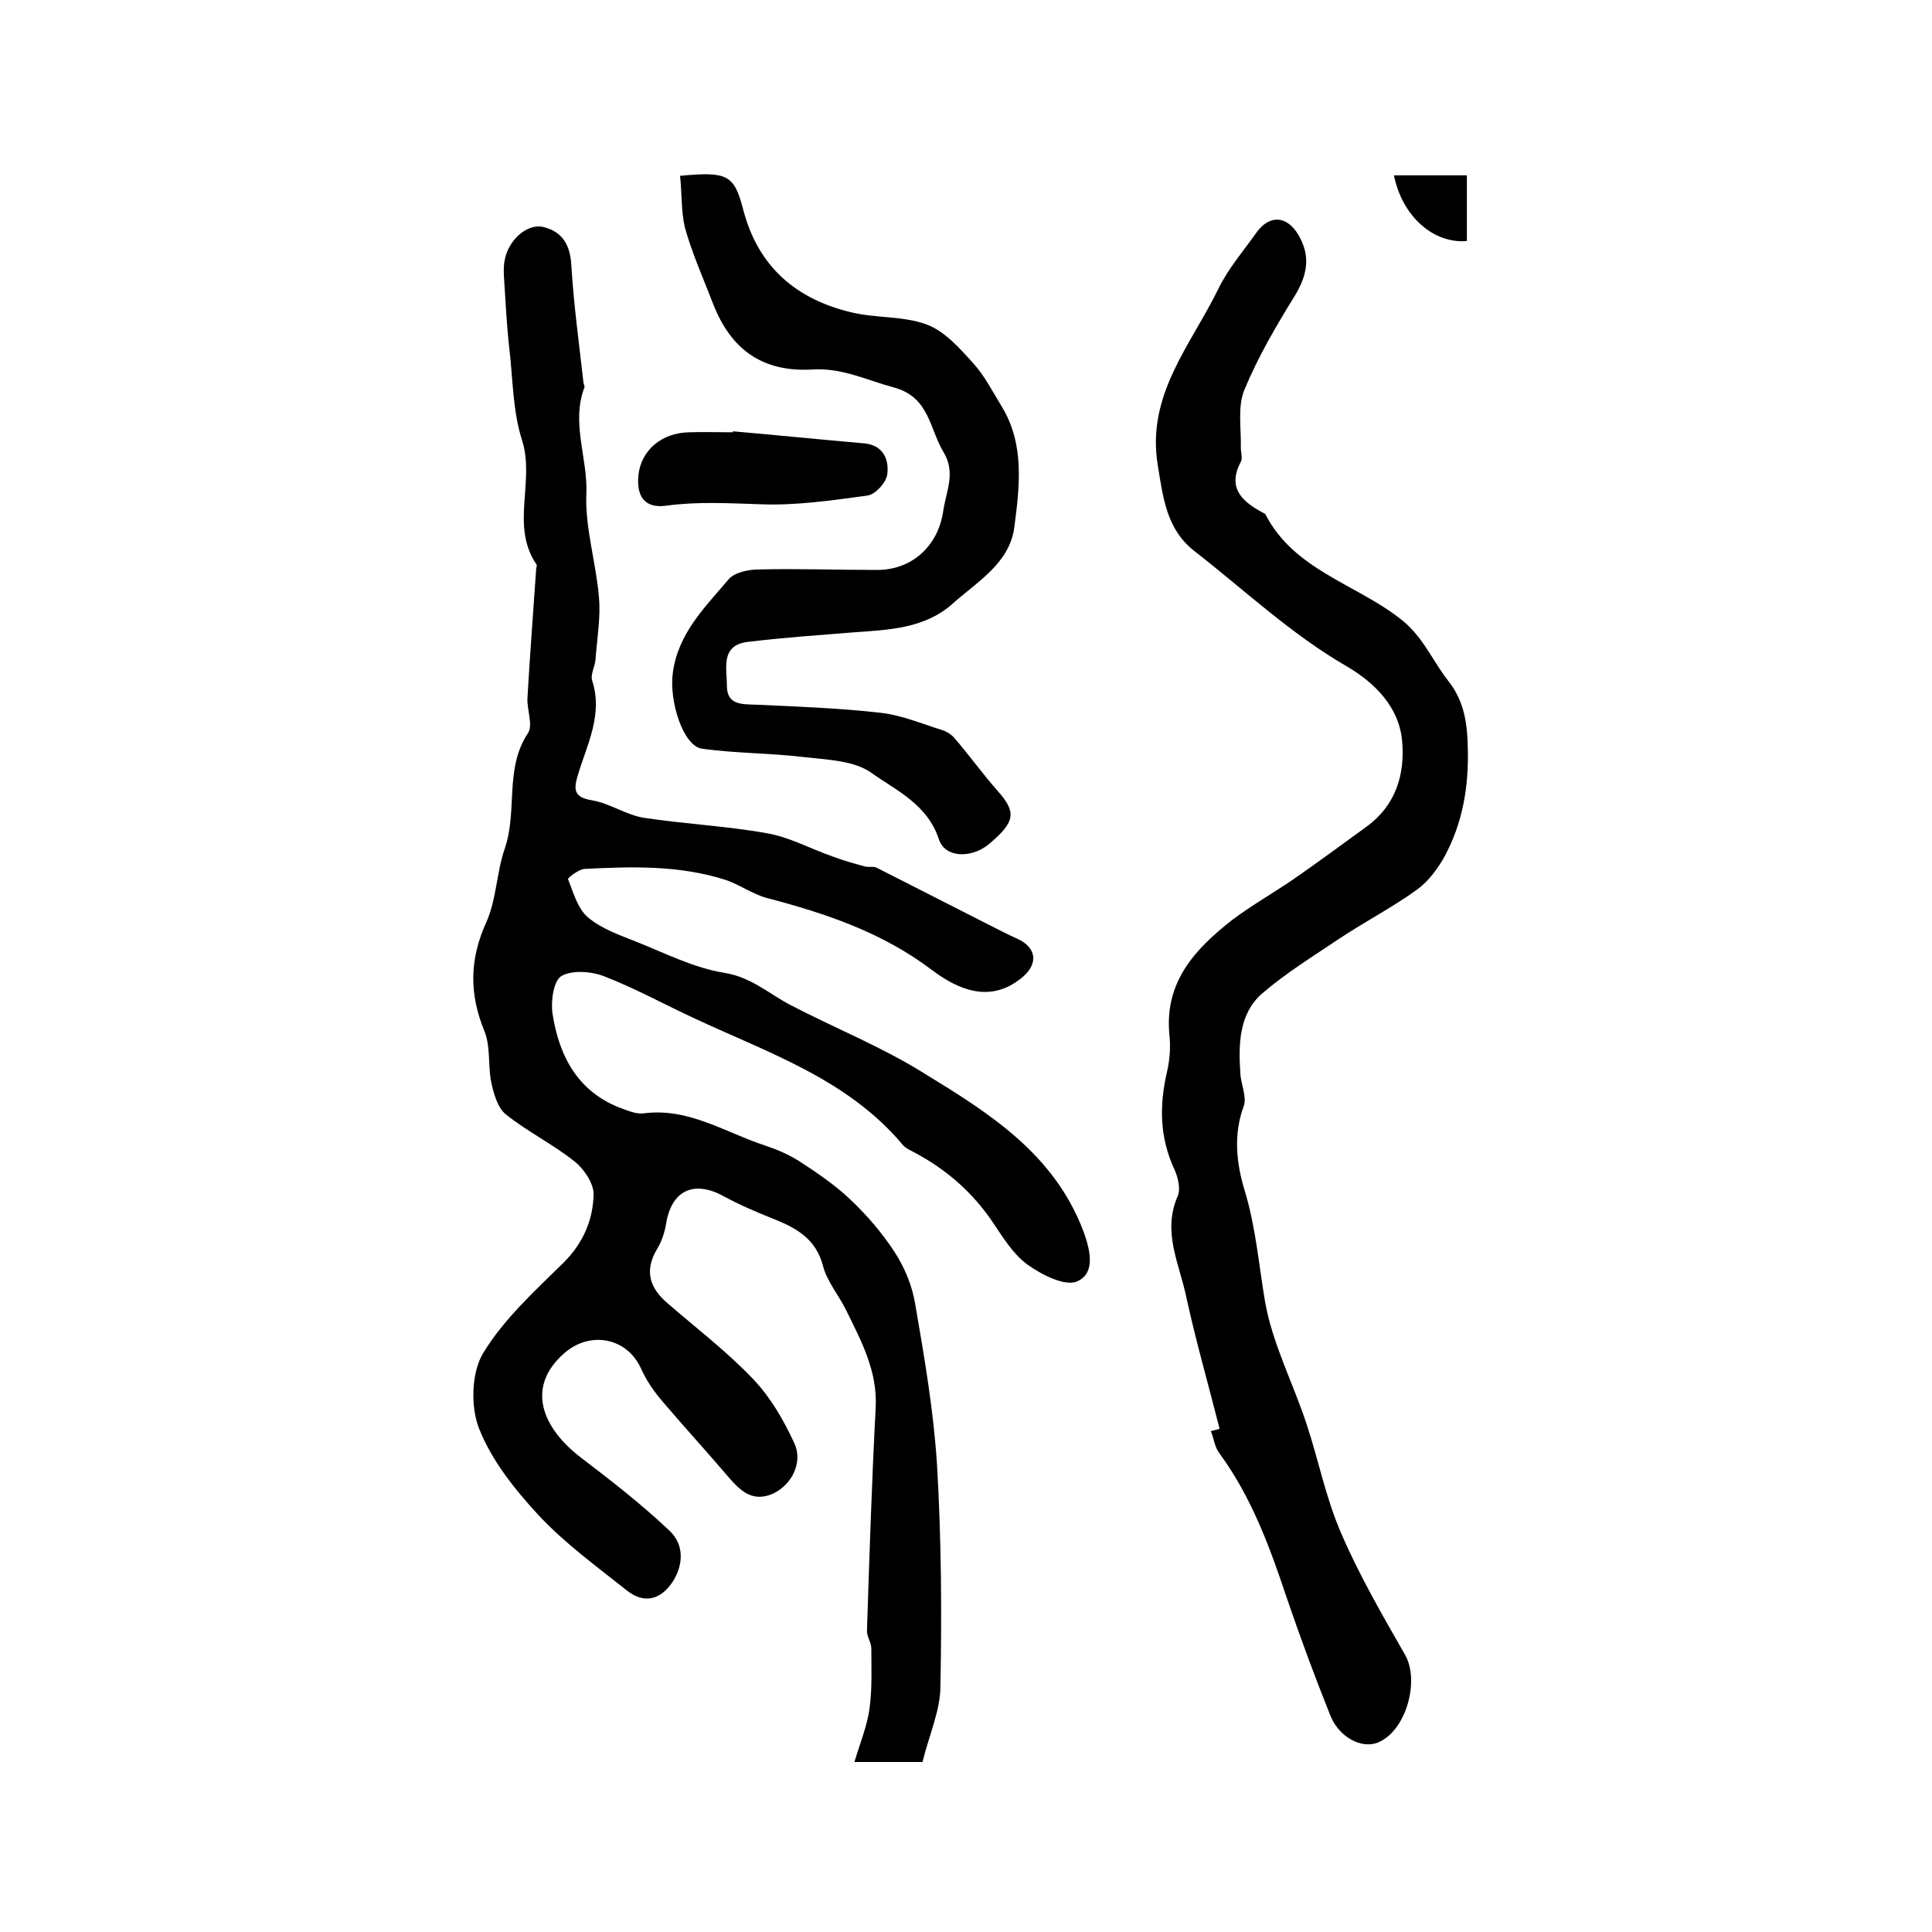
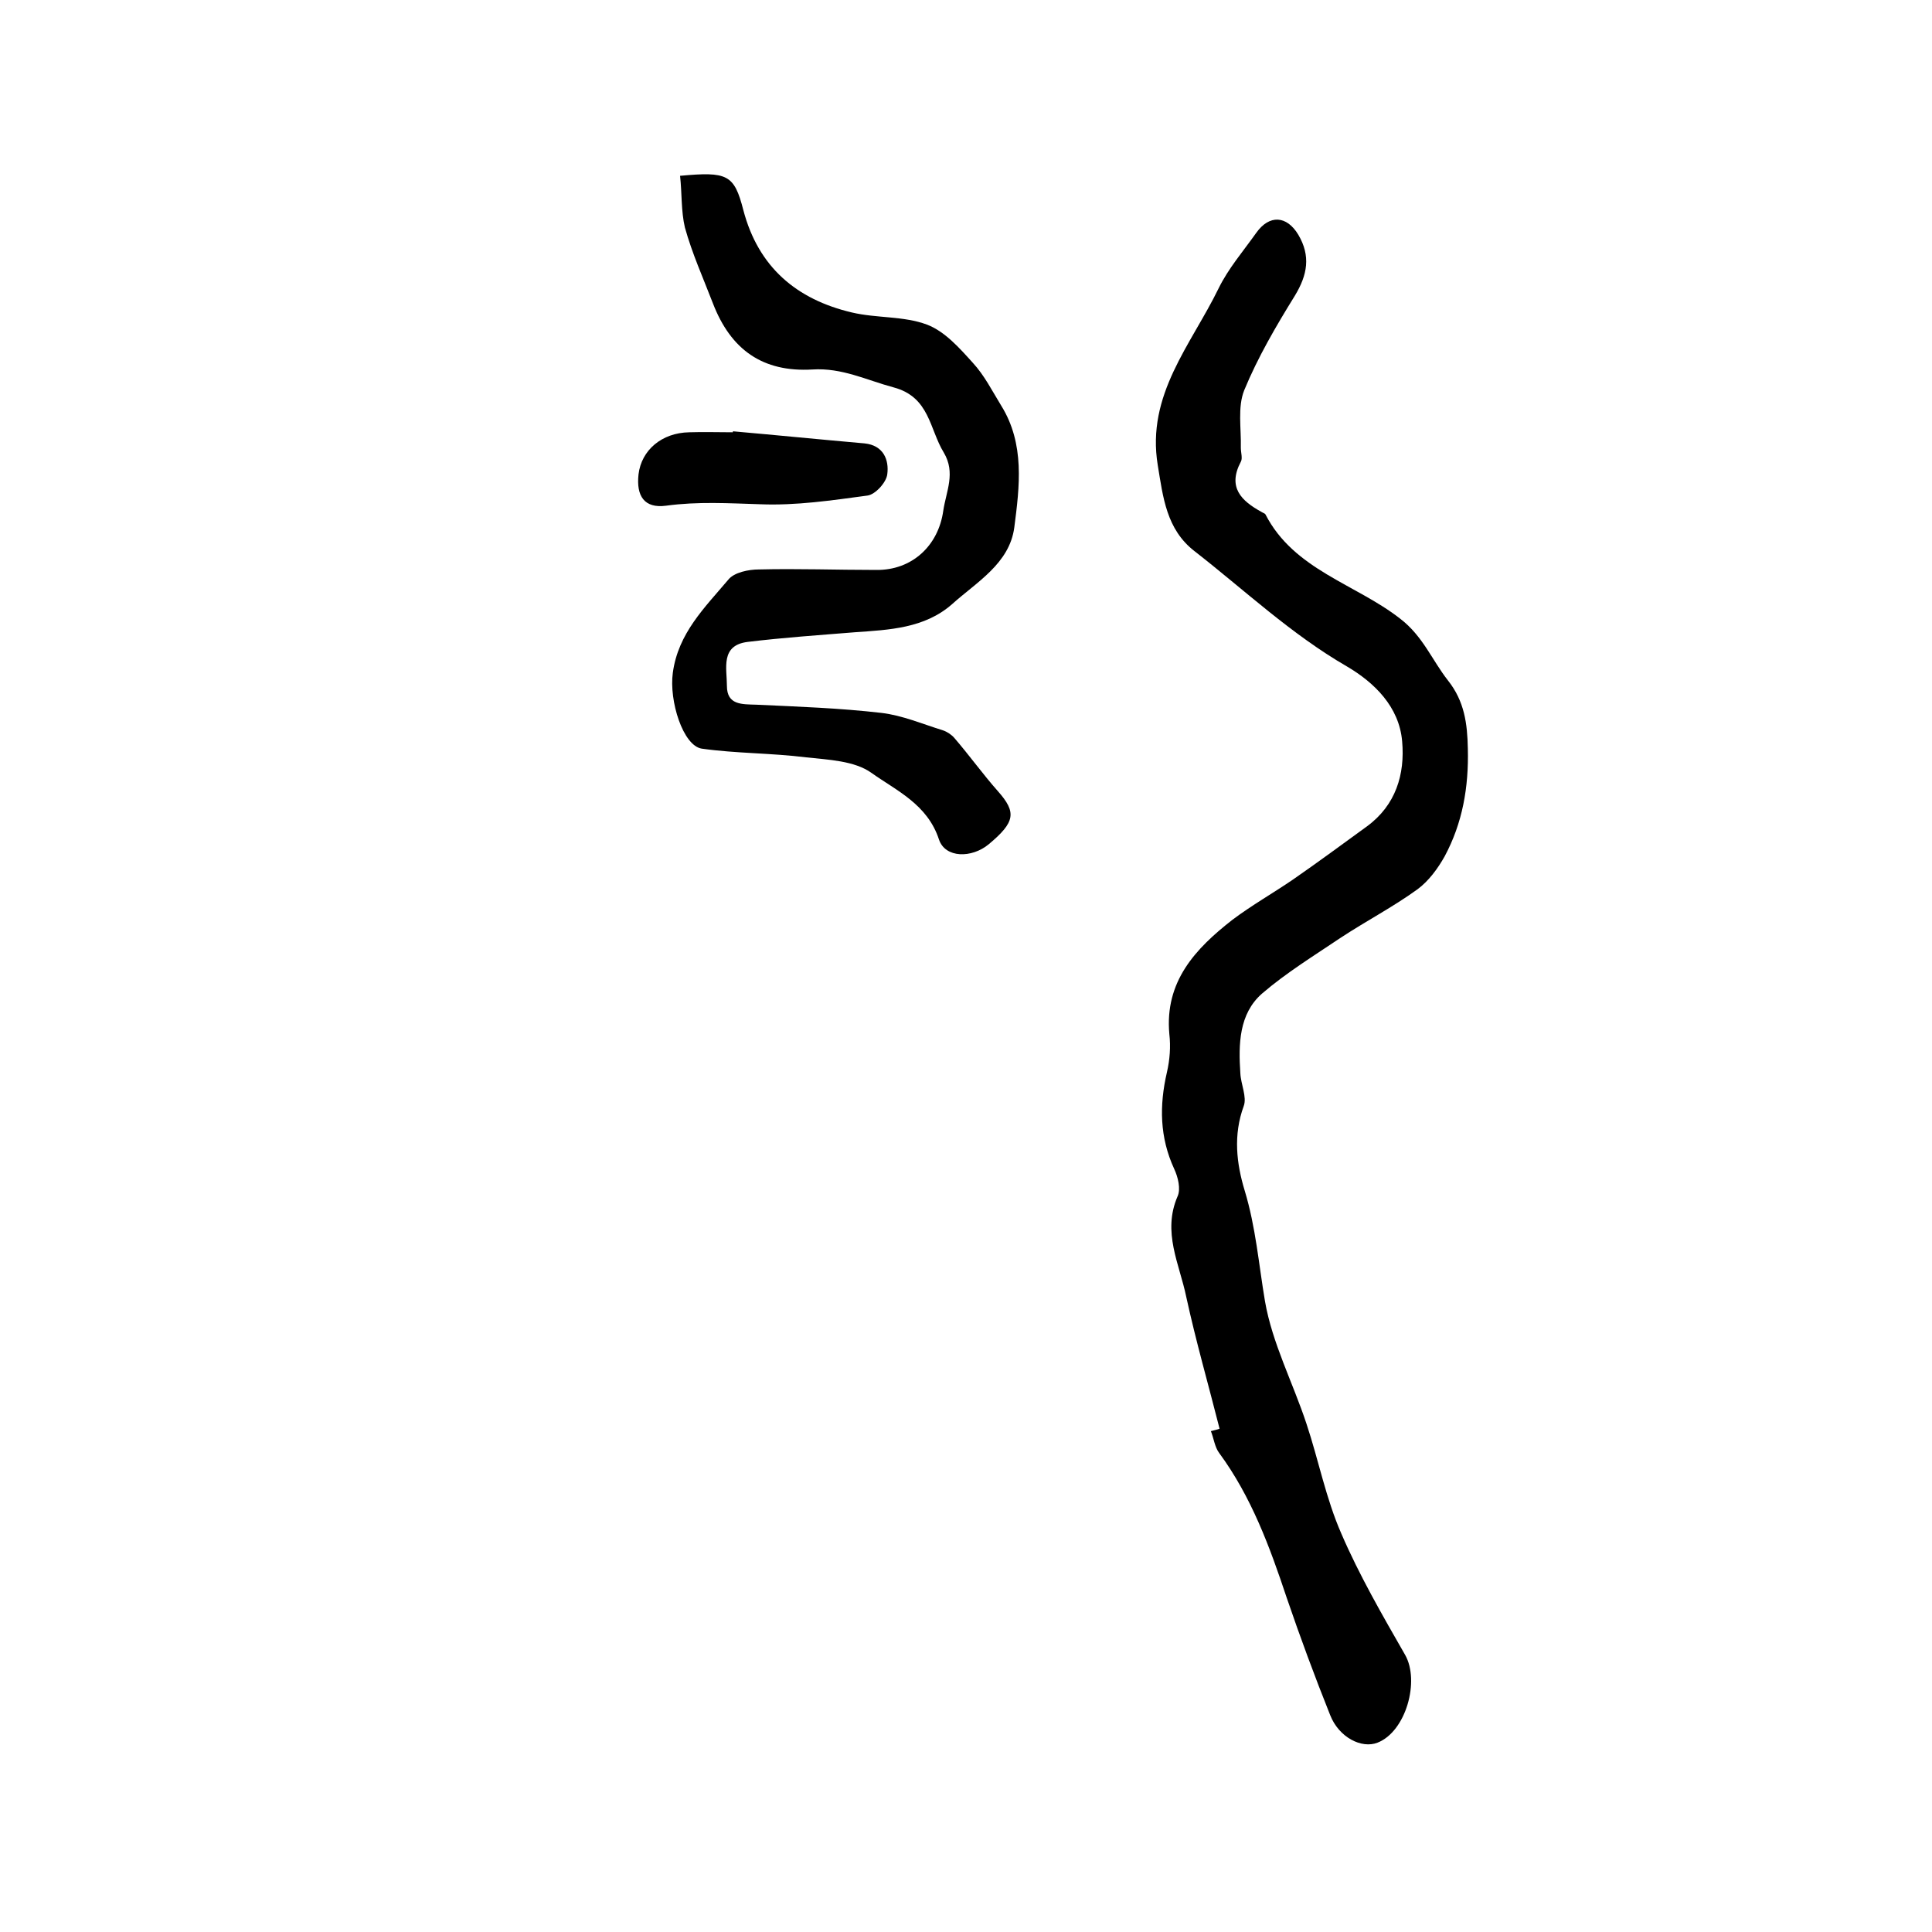
<svg xmlns="http://www.w3.org/2000/svg" version="1.1" id="图层_1" x="0px" y="0px" viewBox="0 0 400 400" style="enable-background:new 0 0 400 400;" xml:space="preserve">
  <style type="text/css">
	.st0{fill:#FFFFFF;}
</style>
  <g>
-     <path d="M191,364.8c-4.3,0-8.4,0-14.1,0c1.2-4,2.6-7.4,3.1-10.9c0.6-4.2,0.4-8.4,0.4-12.6c0-1.3-1-2.5-0.9-3.8   c0.5-15.4,1-30.8,1.8-46.1c0.4-7.5-3-13.8-6.1-20.1c-1.5-3.1-4-6-4.8-9.2c-1.5-5.7-5.6-7.9-10.4-9.8c-3.5-1.4-7-2.9-10.3-4.7   c-6.1-3.3-10.7-1.1-11.8,5.8c-0.3,1.8-0.9,3.6-1.8,5.1c-2.8,4.6-1.6,8.2,2.2,11.4c6,5.2,12.3,10,17.7,15.7   c3.6,3.8,6.3,8.5,8.5,13.3c1.8,4-0.7,8.7-4.6,10.4c-4,1.7-6.5-0.5-9-3.4c-4.5-5.3-9.2-10.4-13.7-15.7c-1.8-2.1-3.4-4.4-4.5-6.9   c-3-6.5-10.6-7.7-15.8-3.2c-8.2,7.1-4.6,15.6,3.4,21.7c6.3,4.8,12.6,9.7,18.4,15.2c2.9,2.8,2.9,6.9,0.5,10.6   c-2.6,3.8-6,4.4-9.4,1.7c-6.3-5-12.9-9.8-18.3-15.6c-4.9-5.3-9.7-11.3-12.3-17.9c-1.8-4.5-1.6-11.6,0.8-15.6   c4.3-7.1,10.7-12.9,16.7-18.8c4.1-4.1,6.1-8.9,6.2-14.2c0-2.2-2-5.2-3.9-6.7c-4.5-3.6-9.8-6.2-14.3-9.8c-1.7-1.4-2.5-4.3-3-6.7   c-0.7-3.4-0.1-7.3-1.4-10.5c-3.2-7.8-3.1-14.9,0.4-22.6c2.1-4.7,2.1-10.3,3.8-15.2c2.7-7.8-0.1-16.5,4.8-23.9   c1.1-1.6-0.2-4.8-0.1-7.2c0.5-8.9,1.2-17.8,1.8-26.7c0-0.3,0.2-0.8,0.1-1c-5.5-8-0.3-17.2-3-25.7c-2-6.2-1.9-13-2.7-19.5   c-0.5-4.5-0.7-8.9-1-13.4c-0.1-1.5-0.2-3,0.1-4.5c0.8-4.2,4.7-7.6,8-6.8c4.1,1,5.6,3.9,5.8,8.1c0.5,8.1,1.6,16.1,2.5,24.1   c0,0.3,0.3,0.7,0.2,1c-2.8,7.4,0.7,14.6,0.4,22c-0.3,7.1,2,14.2,2.6,21.4c0.4,4.2-0.4,8.6-0.7,12.9c-0.1,1.5-1.1,3.1-0.7,4.4   c2.3,7.1-1.1,13.3-3,19.7c-0.9,3-0.7,4.5,3,5.1c3.6,0.6,7,3,10.6,3.6c8.5,1.3,17.1,1.7,25.5,3.2c4.8,0.8,9.2,3.3,13.9,4.9   c2.1,0.8,4.3,1.4,6.5,2c0.8,0.2,1.8-0.1,2.5,0.3c7.9,4,15.7,8,23.6,12c1.8,0.9,3.5,1.8,5.3,2.6c4.1,1.8,4.6,5.2,1.1,8.1   c-5,4.1-10.9,4.3-18.7-1.6c-10.3-7.8-22-11.7-34.2-14.9c-2.9-0.8-5.5-2.7-8.4-3.7c-9.6-3.1-19.5-2.8-29.3-2.3   c-1.2,0.1-3.4,1.8-3.4,2.1c1.1,2.8,2,6.1,4.1,7.9c2.8,2.4,6.6,3.7,10.1,5.1c6,2.4,11.9,5.4,18.1,6.4c5.6,0.9,9.1,4.2,13.6,6.6   c9.2,4.8,19,8.7,27.8,14.2c13.4,8.2,26.9,16.6,33,32.7c1.6,4.3,2.4,8.8-1.3,10.4c-2.5,1.1-7.4-1.4-10.3-3.5c-3-2.2-5.1-5.7-7.2-8.8   c-4.2-6.2-9.6-10.9-16.2-14.4c-0.9-0.5-1.9-0.9-2.5-1.7c-11.4-13.5-27.7-18.9-42.9-26c-6.3-2.9-12.4-6.3-18.9-8.8   c-2.6-1-6.6-1.3-8.8,0c-1.6,1-2.2,5.2-1.8,7.8c1.4,9,5.4,16.4,14.6,19.7c1.4,0.5,2.9,1.1,4.3,0.9c9.3-1.2,16.9,4,25.2,6.7   c2.4,0.8,4.7,1.8,6.8,3.1c3.7,2.4,7.4,4.9,10.6,7.9c3.5,3.3,6.7,7,9.3,11c2.1,3.2,3.7,7.1,4.3,10.9c1.9,11,3.8,22.1,4.5,33.2   c0.9,15.3,1,30.6,0.7,45.9C194.7,354.1,192.3,359.4,191,364.8z" />
    <path d="M252.5,295.8c-2.3-9.1-4.9-18.1-6.9-27.3c-1.4-6.8-5-13.4-1.8-20.8c0.7-1.5,0.1-4-0.7-5.7c-3-6.5-3.1-13.1-1.5-20   c0.6-2.6,0.8-5.3,0.5-7.9c-1-10.9,5.4-17.7,13.1-23.7c4-3,8.4-5.5,12.5-8.3c5.2-3.6,10.2-7.3,15.3-11c6-4.4,7.9-10.8,7.3-17.6   c-0.6-7.2-5.8-12.2-11.4-15.5c-11.6-6.7-21.2-15.8-31.6-23.9c-5.8-4.5-6.5-11.1-7.6-17.8c-2.4-14.6,6.9-24.9,12.6-36.6   c2-4.1,5.1-7.7,7.8-11.5c2.7-3.8,6.3-3.6,8.7,0.4c2.6,4.4,1.9,8.3-0.7,12.6c-3.9,6.3-7.7,12.8-10.5,19.6c-1.4,3.5-0.6,7.9-0.7,11.9   c0,1,0.4,2.2,0,2.9c-2.8,5.3,0.1,8.1,4.3,10.4c0.3,0.2,0.7,0.3,0.8,0.5c5.9,11.5,18.7,14.4,27.9,21.6c4.7,3.6,6.6,8.6,9.9,12.8   c3.4,4.3,4,8.9,4.1,14.1c0.2,8-1.1,15.4-4.8,22.3c-1.4,2.5-3.3,5.1-5.6,6.8c-5.1,3.7-10.7,6.6-16,10.1c-5.5,3.7-11.2,7.2-16.2,11.5   c-4.8,4.2-4.9,10.5-4.5,16.5c0.1,2.3,1.4,4.9,0.7,6.8c-2.2,6-1.5,11.9,0.2,17.5c2.3,7.6,2.9,15.2,4.2,22.9   c1.5,8.7,5.8,16.9,8.6,25.4c2.5,7.5,4,15.4,7.2,22.7c3.7,8.6,8.5,16.9,13.2,25.1c3.1,5.4,0.2,15.9-5.7,18.2c-3.3,1.3-8-1.1-9.8-5.7   c-3.2-8-6.2-16.1-9-24.3c-3.5-10.5-7.3-20.9-14-30c-0.9-1.2-1.1-3-1.7-4.5C251.4,296.1,252,296,252.5,295.8z" />
    <path d="M140.8,36.4c9.8-0.9,11.2-0.3,13.1,7.1c3.1,11.8,11,18.5,22.5,21.2c5.1,1.2,10.7,0.7,15.5,2.5c3.7,1.4,6.7,4.8,9.5,7.9   c2.4,2.6,4,5.8,5.9,8.9c4.9,7.9,3.8,16.7,2.7,25.2c-1,7.5-7.8,11.3-12.9,15.9c-5.7,5-13,5.3-20.1,5.8c-7.4,0.6-14.8,1.1-22.2,2   c-5.7,0.7-4.3,5.5-4.3,9.1c0,4,3.1,3.8,6.1,3.9c8.6,0.4,17.3,0.7,25.9,1.7c4.3,0.5,8.5,2.3,12.7,3.6c0.9,0.3,1.8,0.9,2.4,1.6   c3.1,3.6,5.9,7.5,9,11c3.9,4.4,3.6,6.4-1.9,11c-3.5,2.9-9,2.9-10.3-1c-2.4-7.3-8.8-10.1-14-13.8c-3.5-2.5-8.9-2.7-13.5-3.2   c-7.2-0.9-14.5-0.8-21.6-1.8c-3.9-0.6-6.8-9.9-6-15.7c1.1-8.2,6.6-13.5,11.5-19.3c1.2-1.5,4.2-2.1,6.3-2.1   c8.1-0.2,16.2,0.1,24.3,0.1c7.4,0.1,12.9-5,13.9-12.3c0.6-4,2.6-7.8,0.1-12c-3-4.9-2.9-11.5-10.4-13.5c-5.6-1.5-10.7-4.1-16.8-3.7   c-10.3,0.6-16.9-4.1-20.6-13.7c-2-5.2-4.3-10.3-5.8-15.7C141,43.7,141.2,40,140.8,36.4z" />
    <path d="M151.8,89.3c9.1,0.8,18.1,1.7,27.2,2.5c3.9,0.4,5.1,3.4,4.7,6.4c-0.2,1.7-2.5,4.2-4.1,4.4c-7.4,1-14.8,2.1-22.2,1.8   c-6.5-0.2-12.9-0.6-19.5,0.3c-4.5,0.6-6.2-2-5.7-6.5c0.6-5,4.8-8.6,10.5-8.7c3-0.1,6,0,9,0C151.7,89.4,151.7,89.4,151.8,89.3z" />
-     <path d="M288.6,36.3c4.9,0,9.8,0,15.1,0c0,4.5,0,9,0,13.6C296.8,50.5,290.3,44.8,288.6,36.3z" />
  </g>
</svg>